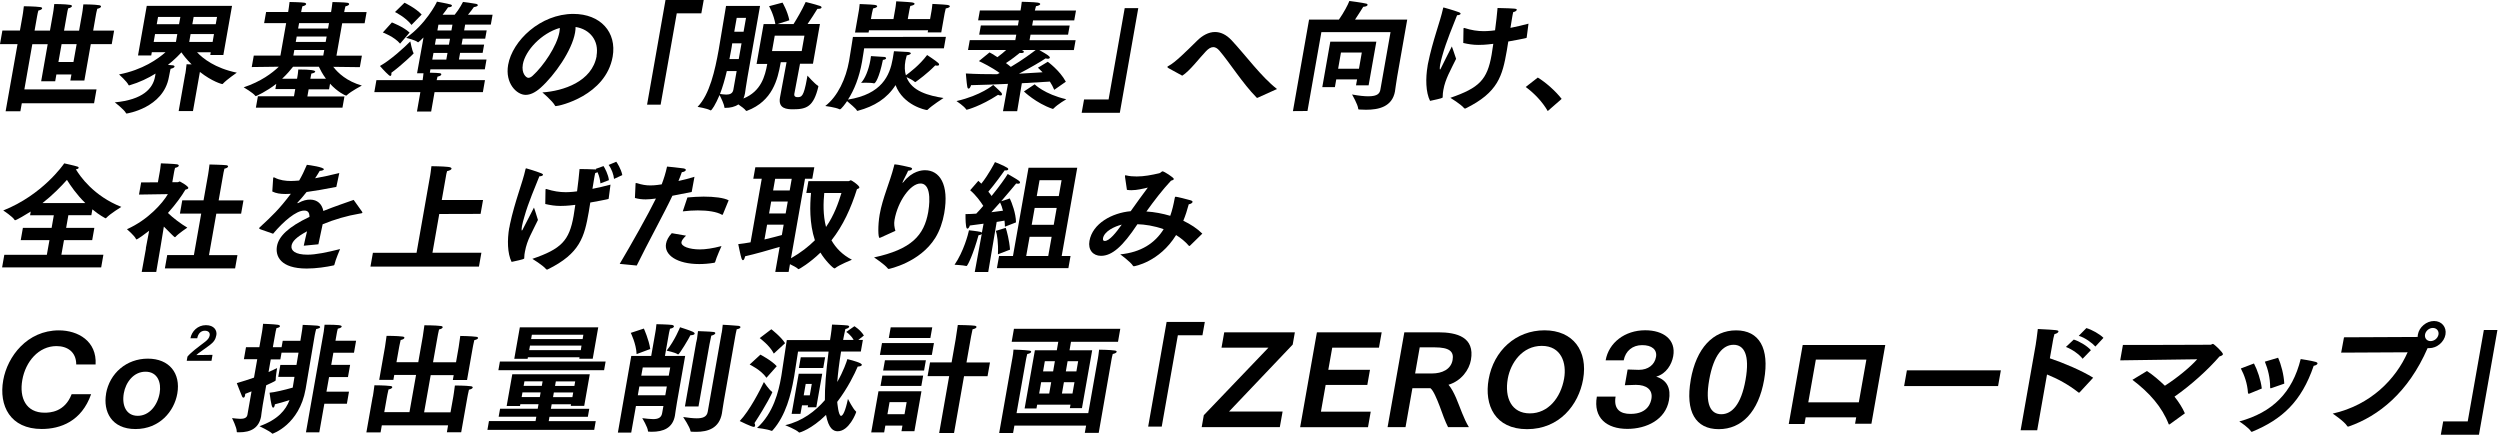
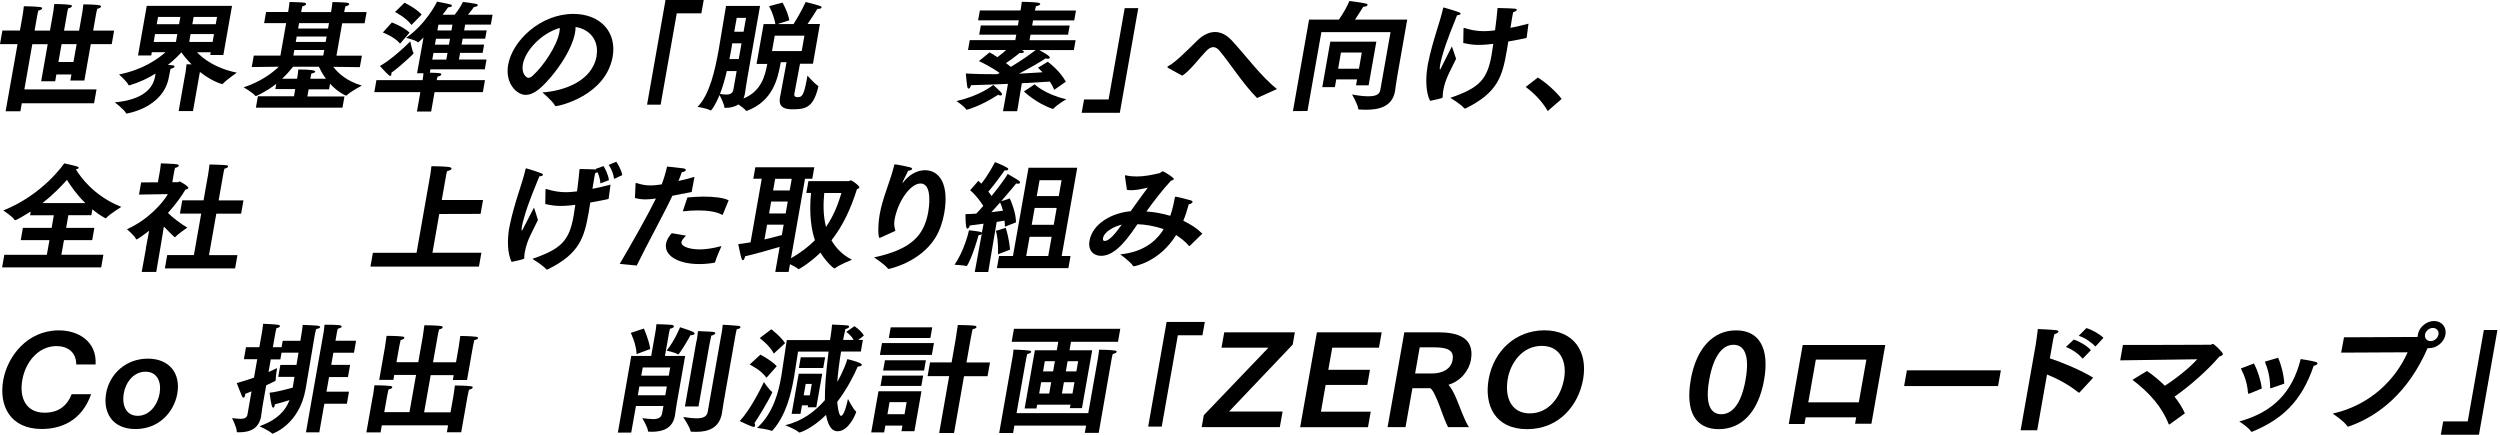
<svg xmlns="http://www.w3.org/2000/svg" width="575" height="100" viewBox="0 0 575 100" fill="none">
  <g clip-path="url(#clip0_52_35779)">
    <path d="M4.035 10.145H0L0.548 7.024H4.583L5.171 3.707C5.171 3.707 5.406 2.362 5.484 1.435C5.484 1.435 8.07 1.461 9.297 1.631C9.598 1.683 9.715 1.801 9.689 1.931C9.65 2.127 9.376 2.31 8.827 2.427C8.71 2.806 8.632 3.224 8.579 3.498C8.553 3.668 8.527 3.772 8.527 3.772L7.952 7.037H11.491L12.183 3.12C12.183 3.12 12.405 1.879 12.484 0.926C12.484 0.926 14.939 0.926 16.153 1.122C16.453 1.174 16.571 1.291 16.545 1.422C16.506 1.618 16.231 1.801 15.683 1.918C15.565 2.297 15.487 2.715 15.448 2.963C15.409 3.159 15.396 3.263 15.396 3.263L14.73 7.05H18.19L18.895 3.067C18.895 3.067 19.091 1.97 19.169 1.004C19.169 1.004 21.729 1.004 22.839 1.2C23.139 1.252 23.257 1.396 23.231 1.526C23.191 1.722 22.917 1.905 22.369 2.023C22.212 2.597 22.095 3.224 22.095 3.224L21.429 7.037H26.247L25.699 10.158H20.88L19.404 18.528H16.179L16.427 17.131H12.967L12.693 18.698H9.467L10.969 10.171H7.43L5.602 20.565H22.199L21.637 23.752H5.014L4.688 25.593H1.293L4.035 10.145ZM16.897 14.258L17.629 10.145H14.168L13.437 14.258H16.897Z" fill="black" />
    <path d="M42.634 16.948C42.634 16.948 42.817 15.773 42.908 14.781C42.908 14.781 43.404 14.807 44.07 14.807C42.882 13.632 42.098 12.587 41.72 12.038C41.236 12.587 40.179 13.684 38.625 14.924C39.121 14.977 39.526 15.003 39.774 15.029C40.022 15.055 40.166 15.198 40.14 15.329C40.114 15.499 39.826 15.708 39.239 15.825C39.239 15.825 39.082 16.4 38.847 17.719C37.58 24.875 29.119 26.115 29.119 26.115C29.066 26.115 29.014 26.089 28.975 26.011C28.557 25.188 26.402 23.543 26.402 23.543C32.866 22.942 35.178 20.357 35.661 17.614L35.778 16.922C34.094 17.967 32.083 18.946 29.811 19.612C29.758 19.612 29.719 19.638 29.693 19.638C29.641 19.638 29.589 19.612 29.549 19.534C29.21 18.763 27.382 17.118 27.382 17.118C32.801 16.073 36.34 13.553 38.063 12.012H34.916L34.786 12.757H31.743L33.754 1.344H53.368L51.37 12.652H48.366L48.471 12.025H45.324C46.643 13.423 49.411 15.669 54.465 16.713C54.465 16.713 52.179 18.28 51.291 19.233C51.226 19.312 51.161 19.338 51.108 19.338C51.03 19.338 48.836 18.79 45.977 16.544L44.383 25.541H41.093L42.608 16.948H42.634ZM40.466 9.649L40.779 7.834H35.661L35.347 9.649H40.479H40.466ZM41.184 5.562L41.485 3.89H36.353L36.052 5.562H41.171H41.184ZM48.902 9.649L49.215 7.834H43.835L43.522 9.649H48.902ZM49.62 5.562L49.92 3.89H44.54L44.24 5.562H49.62Z" fill="black" />
    <path d="M59.285 22.134H67.617L67.904 20.488H63.333L63.542 19.287C61.244 21.076 58.92 22.108 58.841 22.108C58.789 22.108 58.763 22.081 58.711 22.029C58.162 21.311 56.047 20.084 56.047 20.084C60.017 18.765 62.589 16.819 64.13 15.343L57.901 15.422L58.371 12.784H64.496L65.814 5.328H60.748L61.205 2.755H66.272L66.337 2.377C66.337 2.377 66.533 1.136 66.598 0.457C66.598 0.457 69.458 0.509 70.019 0.627C70.293 0.679 70.437 0.823 70.411 0.953C70.372 1.149 70.097 1.332 69.549 1.449C69.418 1.893 69.314 2.494 69.314 2.494L69.262 2.768H76.144L76.209 2.39C76.209 2.39 76.405 1.149 76.47 0.47C76.47 0.47 79.356 0.522 79.917 0.64C80.192 0.692 80.335 0.836 80.309 0.966C80.27 1.162 79.996 1.345 79.447 1.463C79.317 1.907 79.212 2.507 79.212 2.507L79.16 2.781H84.318L83.861 5.354H78.703L77.384 12.81H83.234L82.764 15.448L76.653 15.37C77.763 16.819 79.774 18.686 83.221 19.679C83.221 19.679 80.766 20.971 79.826 21.846C79.722 21.951 79.669 21.99 79.604 21.99C79.408 21.99 77.541 21.063 75.909 19.248L75.686 20.541H70.986L70.698 22.186H79.225L78.768 24.758H58.854L59.311 22.186L59.285 22.134ZM68.322 18.099L68.426 17.498C68.426 17.498 68.57 16.701 68.609 15.983C71.612 15.983 72.552 16.205 72.5 16.48C72.474 16.649 72.161 16.832 71.612 16.924C71.534 17.224 71.416 17.916 71.416 17.916L71.377 18.112H74.968C74.185 17.041 73.636 15.996 73.336 15.343H67.407C66.872 16.035 66.023 17.041 64.887 18.112H68.309L68.322 18.099ZM74.355 12.771L74.576 11.504H67.695L67.473 12.771H74.355ZM74.903 9.65L75.125 8.409H68.243L68.021 9.65H74.903ZM75.451 6.555L75.673 5.315H68.792L68.57 6.555H75.451Z" fill="black" />
    <path d="M86.616 18.438H97.206C97.246 18.02 97.376 17.341 97.402 16.845H95.927L97.18 9.911L97.402 8.618C97.023 9.036 96.227 9.741 96.175 9.741C96.149 9.741 96.123 9.715 96.07 9.689C95.561 9.219 93.406 8.697 93.406 8.697C97.846 5.654 100.419 0.692 100.497 0.379C100.497 0.379 103.083 0.849 103.644 1.032C103.853 1.084 103.97 1.227 103.944 1.358C103.918 1.489 103.67 1.658 103.056 1.684C102.834 2.011 102.39 2.651 101.803 3.382H104.584C105.681 2.063 106.491 0.444 106.491 0.444C106.491 0.444 108.893 0.744 109.507 0.888C109.742 0.94 109.925 1.084 109.899 1.214C109.873 1.384 109.612 1.541 108.985 1.632C108.711 2.076 108.11 2.807 107.64 3.382H113.294L112.889 5.654H106.987L106.752 6.999H111.936L111.596 8.893H106.412L106.164 10.264H111.348L111.009 12.157H105.825L105.551 13.698H111.897L111.505 15.944H98.995L98.865 16.715C101.267 16.793 101.555 16.793 101.489 17.159C101.463 17.328 101.176 17.511 100.628 17.629C100.562 17.851 100.497 18.177 100.432 18.425H111.544L111.061 21.194H99.948L99.165 25.659H95.9L96.684 21.194H86.094L86.577 18.425L86.616 18.438ZM95.078 12.131C95.117 12.209 95.143 12.236 95.143 12.275C95.13 12.353 92.479 14.912 90.011 16.741C90.037 16.91 90.037 17.041 90.011 17.185C89.985 17.354 89.907 17.459 89.763 17.459C89.685 17.459 89.554 17.407 89.437 17.289C88.588 16.571 87.386 15.174 87.386 15.174C89.828 13.829 93.119 10.812 94.373 9.519C94.373 9.519 94.764 11.583 95.078 12.131ZM90.129 5.158C90.129 5.158 92.766 6.15 94.203 7.495L92.022 10.042C90.716 8.449 88.052 7.469 88.052 7.469L90.129 5.171V5.158ZM93.041 0.627C93.041 0.627 95.587 1.828 96.984 3.343L94.647 5.733C93.341 3.983 90.847 2.768 90.847 2.768L93.041 0.627ZM102.652 13.711L102.926 12.17H99.7L99.426 13.711H102.652ZM103.252 10.277L103.5 8.906H100.275L100.027 10.277H103.252ZM103.827 7.012L104.062 5.667H100.837L100.601 7.012H103.827Z" fill="black" />
    <path d="M137.203 12.836C137.817 9.35 135.688 6.725 132.385 6.203C132.385 6.62 132.345 7.025 132.267 7.495C131.536 11.661 127.553 17.315 124.354 20.175C123.1 21.298 121.951 21.82 120.893 21.82C118.856 21.82 116.127 19.183 116.871 14.912C117.851 9.35 124.315 3.199 131.862 3.199C138.104 3.199 141.904 7.391 140.912 13.045C139.305 21.99 128.663 24.406 127.827 24.406C127.749 24.406 127.697 24.38 127.658 24.301C127.096 23.231 124.746 21.259 124.746 21.259C129.538 20.932 136.185 18.791 137.229 12.862L137.203 12.836ZM120.253 14.808C119.888 16.871 121.011 17.903 121.52 17.903C121.82 17.903 122.186 17.733 122.526 17.407C124.981 15.187 128.101 10.577 128.663 7.391C128.715 7.064 128.754 6.738 128.754 6.425C124.537 7.626 120.815 11.609 120.253 14.795V14.808Z" fill="black" />
    <path d="M153.081 0H161.856L161.308 3.069H155.654L151.945 24.079H148.824L153.068 0H153.081Z" fill="black" />
    <path d="M175.658 5.537H178.335C177.956 3.291 176.886 1.423 176.886 1.423L179.98 0.601C179.98 0.601 181.143 2.572 181.547 4.662L178.805 5.537H182.514C183.167 4.492 184.394 2.468 185.308 0.457C185.308 0.457 187.293 0.927 188.573 1.358C188.86 1.436 188.978 1.606 188.951 1.737C188.925 1.907 188.677 2.037 188.142 2.037H187.998C187.332 3.134 186.457 4.479 185.739 5.524H188.586L186.98 14.664H184.002C183.519 17.237 182.697 21.572 182.697 21.572C182.566 22.317 183.206 22.343 183.363 22.343C184.342 22.343 184.838 22.343 185.595 18.086C185.635 17.864 185.674 17.642 185.713 17.394C185.713 17.394 187.411 19.313 188.142 19.731C188.22 19.783 188.233 19.809 188.22 19.927C187.123 24.536 185.517 25.137 182.422 25.137C181.025 25.137 178.936 25.033 179.393 22.447C179.393 22.421 179.393 22.395 179.406 22.369C179.406 22.369 180.372 17.237 180.908 14.299H179.576L179.523 14.573C178.87 18.255 177.682 23.244 171.858 25.464C171.793 25.49 171.741 25.516 171.675 25.516C171.649 25.516 171.597 25.49 171.571 25.464C171.284 25.046 170.487 24.471 169.821 24.014C168.998 24.589 167.928 24.811 166.818 24.811C166.7 24.811 166.622 24.811 166.609 24.706C166.57 23.988 165.812 22.46 165.499 21.86C164.585 24.027 163.71 25.398 163.449 25.398C163.449 25.398 163.423 25.372 163.396 25.372C162.613 24.928 160.445 24.576 160.445 24.576C163.227 21.729 164.454 16.179 165.303 11.439C165.512 10.264 165.682 9.102 165.864 8.096C166.256 5.876 166.974 1.489 166.987 1.371H174.809L171.924 17.746C171.571 19.718 171.414 21.115 171.349 21.455C171.271 21.925 171.14 22.303 170.996 22.656C175.044 21.011 175.958 17.55 176.468 14.704H174.013L175.632 5.537H175.658ZM169.429 16.349H167.17C166.739 18.19 166.217 19.992 165.603 21.611C166.06 21.664 166.557 21.755 167.027 21.755C167.836 21.755 168.515 21.533 168.672 20.632L169.429 16.349ZM169.913 13.581L170.552 9.963H168.411C168.346 10.512 168.241 11.113 168.124 11.713C168.006 12.314 167.902 12.954 167.771 13.581H169.913ZM171.022 7.3L171.584 4.113H169.442L168.881 7.3H171.022ZM184.394 11.739L185.021 8.201H178.191L177.565 11.739H184.394Z" fill="black" />
-     <path d="M217.561 8.449L217.091 11.113H198.757C198.718 11.309 198.535 12.68 198.261 14.234C197.621 17.851 196.446 20.737 195.036 22.905C202.805 21.664 204.647 17.394 205.326 13.529C205.443 12.837 205.574 12.132 205.613 11.779C206.41 11.831 208.264 11.923 208.708 11.949C209.256 11.975 209.504 12.145 209.491 12.275C209.452 12.471 209.126 12.628 208.551 12.745C208.42 13.32 208.342 13.646 208.251 13.947C208.016 15.265 208.068 16.389 208.355 17.316C209.191 16.715 211.502 14.978 213.239 12.654C213.239 12.654 215.263 13.973 215.811 14.495C215.929 14.6 216.02 14.769 215.994 14.874C215.968 15.017 215.838 15.096 215.563 15.096C215.459 15.096 215.289 15.096 215.106 15.043C213.2 16.989 211.228 18.386 210.653 18.804C210.588 18.83 210.549 18.883 210.497 18.883C210.471 18.883 210.418 18.857 210.392 18.83C209.987 18.452 209.06 17.982 208.499 17.733C209.7 21.024 213.644 22.017 217.013 22.539C217.013 22.539 214.244 24.328 213.396 25.203C213.33 25.281 213.265 25.307 213.187 25.307C212.913 25.307 207.741 24.263 205.979 19.575C203.981 22.696 201.056 24.459 197.399 25.451C197.334 25.477 197.282 25.503 197.217 25.503C197.151 25.503 197.112 25.477 197.073 25.399C196.877 24.955 195.454 23.806 194.827 23.257C194.513 23.753 193.469 25.151 193.182 25.151C193.155 25.151 193.129 25.151 193.077 25.125C192.176 24.68 189.812 24.38 189.812 24.38C192.711 22.16 194.579 18.021 195.284 14.038C195.676 11.792 196.094 8.958 196.172 8.501L217.574 8.475L217.561 8.449ZM197.491 2.717C197.491 2.717 197.7 1.567 197.726 0.928C197.882 0.954 200.272 1.006 201.147 1.123C201.578 1.176 201.787 1.319 201.748 1.476C201.722 1.646 201.408 1.829 200.808 1.946C200.729 2.246 200.625 2.664 200.559 3.017L200.311 4.388H205.495L205.9 2.09C205.9 2.09 206.109 0.941 206.135 0.301C206.292 0.327 208.812 0.431 209.713 0.549C210.144 0.601 210.379 0.745 210.353 0.901C210.327 1.071 210.014 1.254 209.374 1.372C209.295 1.672 209.191 2.064 209.139 2.416L208.786 4.388H213.918L214.218 2.69C214.218 2.69 214.427 1.541 214.453 0.901C214.61 0.928 216.974 1.006 217.835 1.123C218.266 1.176 218.501 1.319 218.462 1.476C218.423 1.672 218.123 1.829 217.522 1.946C217.444 2.246 217.339 2.664 217.274 3.017L216.49 7.457H213.37L213.461 6.96H199.867L199.776 7.483H196.655L197.491 2.704V2.717ZM201.082 19.17H201.003C200.664 19.066 199.828 19.026 199.136 19.026C198.522 19.026 198.039 19.052 198.039 19.052C198.927 18.151 199.776 16.14 200.181 13.868C200.233 13.542 200.285 13.242 200.324 12.902C200.324 12.902 202.805 13.046 203.432 13.098C203.654 13.124 203.824 13.268 203.798 13.424C203.772 13.555 203.576 13.725 203.067 13.777C202.218 17.969 201.317 19.157 201.082 19.157V19.17Z" fill="black" />
    <path d="M222.343 25.243C222.343 25.243 222.29 25.243 222.238 25.191C221.807 24.447 219.992 23.245 219.992 23.245C225.646 21.952 228.441 19.537 228.441 19.537C228.441 19.537 229.76 20.712 230.282 21.286C230.4 21.43 230.478 21.587 230.452 21.73C230.426 21.874 230.334 21.952 230.112 21.952C229.969 21.952 229.786 21.926 229.551 21.809C225.555 24.42 222.434 25.243 222.343 25.243ZM231.836 19.288C228.976 19.419 225.947 19.537 223.348 19.589C223.165 20.163 222.956 20.385 222.787 20.385C222.617 20.385 222.512 20.189 222.473 19.941C222.317 19.067 222.147 16.899 222.147 16.899C224.484 17.042 226.965 17.069 229.355 17.069C229.538 16.964 229.721 16.873 229.93 16.794C228.075 15.449 225.868 14.379 225.15 14.052L227.592 12.054C227.853 12.159 228.532 12.576 229.407 13.151C230.204 12.576 230.896 11.976 231.418 11.506H222.643L223.048 9.234H233.521L233.743 7.967H225.215L225.594 5.852H234.121L234.33 4.676H224.967L225.372 2.404H234.735V2.3C234.735 2.3 234.931 1.281 235.009 0.406C235.257 0.432 237.817 0.458 238.679 0.602C239.109 0.68 239.279 0.824 239.253 0.955C239.214 1.151 238.848 1.333 238.274 1.425C238.195 1.725 238.091 2.143 238.013 2.417H247.48L247.075 4.689H237.608L237.399 5.865H246.03L245.652 7.98H237.02L236.798 9.247H247.388L246.984 11.519H239.044C241.042 12.642 241.512 12.994 241.46 13.269C241.434 13.399 241.277 13.517 240.977 13.517C240.833 13.517 240.676 13.491 240.467 13.438C239.54 14.091 236.903 15.632 234.356 16.951C236.459 16.847 238.352 16.729 239.788 16.625C239.175 15.972 238.718 15.58 238.718 15.58L240.99 14.209C240.99 14.209 243.732 16.181 245.142 18.792L242.478 20.66C242.204 20.007 241.852 19.341 241.473 18.766C240.259 18.845 237.869 18.988 235.022 19.145L233.951 25.57H230.687L231.823 19.315L231.836 19.288ZM234.996 11.493C235.101 11.545 235.179 11.571 235.244 11.623C235.453 11.728 235.505 11.871 235.492 11.95C235.466 12.093 235.257 12.198 234.892 12.198C234.774 12.198 234.67 12.198 234.539 12.172C233.886 12.72 232.633 13.687 231.366 14.509C231.758 14.783 232.123 15.084 232.489 15.384C235.192 13.791 237.412 12.12 238.221 11.493H234.996ZM237.973 19.393C237.973 19.393 240.219 21.665 245.247 22.827C245.247 22.827 243.262 23.976 242.335 24.943C242.27 25.021 242.204 25.047 242.152 25.047C242.126 25.047 242.074 25.021 242.048 25.021C238.287 23.728 235.505 21.038 235.505 21.038L237.973 19.393Z" fill="black" />
    <path d="M249.321 22.878H254.975L258.683 1.867H261.804L257.56 25.947H248.785L249.334 22.878H249.321Z" fill="black" />
    <path d="M268.754 15.668C268.545 15.564 268.479 15.446 268.505 15.368C268.519 15.29 268.636 15.224 268.793 15.146C270.268 14.376 272.697 11.96 275.335 9.361C276.549 8.16 277.973 7.363 279.448 7.363C280.702 7.363 281.995 7.912 283.261 9.257C286.5 12.717 290.078 17.653 293.708 20.474L289.346 22.445C289.255 22.498 289.19 22.524 289.137 22.524C289.111 22.524 289.059 22.498 288.994 22.419C285.782 19.155 282.83 14.415 280.454 11.633C279.971 11.085 279.514 10.837 279.057 10.837C278.495 10.837 277.933 11.189 277.359 11.803C275.896 13.318 273.598 16.387 271.914 17.405L268.767 15.681L268.754 15.668Z" fill="black" />
    <path d="M301.07 4.506H307.952C309.023 2.991 310.028 1.111 310.355 0.223C310.355 0.223 313.319 0.601 314.312 0.849C314.468 0.902 314.56 1.019 314.534 1.15C314.507 1.32 314.246 1.528 313.541 1.568C313.541 1.568 312.523 3.239 311.661 4.506H323.661L321.35 17.642C321.115 18.987 320.958 20.306 320.854 20.933C320.854 20.933 320.854 20.95 320.854 20.985C320.214 24.576 317.093 25.242 314.194 25.242C313.659 25.242 313.136 25.216 312.64 25.19C312.496 25.19 312.392 25.164 312.392 25.02C312.314 24.028 310.969 21.73 310.969 21.73C312.588 22.03 313.789 22.147 314.716 22.147C316.923 22.147 317.354 21.429 317.498 20.554L319.822 7.392H303.917L300.718 25.529L297.375 25.556L301.084 4.519L301.07 4.506ZM305.967 9.585H316.558L314.782 19.627H311.883L312.131 18.256H307.338L307.025 20.045H304.126L305.967 9.598V9.585ZM312.562 15.814L313.215 12.079H308.422L307.769 15.814H312.562Z" fill="black" />
    <path d="M328.336 15.199C328.363 15.029 328.402 14.846 328.428 14.676C329.525 9.27 331.248 4.987 331.888 1.997C331.928 1.801 331.941 1.723 332.045 1.723C332.071 1.723 334.304 2.349 335.505 2.793C335.845 2.924 335.963 3.068 335.936 3.172C335.897 3.368 335.519 3.499 335.179 3.499H335.127C334.252 5.745 332.633 9.558 331.732 12.822C331.562 13.475 331.353 14.167 331.248 14.794C331.092 15.695 331.144 15.995 331.209 15.995C331.275 15.995 331.418 15.721 331.562 15.395C331.928 14.598 333.442 11.66 333.925 10.681C333.925 10.681 334.578 12.496 334.905 13.527C334.422 14.52 333.664 15.969 333.116 17.171C332.659 18.189 332.189 19.39 331.967 20.709C331.888 21.179 331.823 21.676 331.823 22.159C331.81 22.237 331.823 22.302 331.823 22.355C331.784 22.55 331.666 22.603 328.911 23.203C327.919 21.232 327.853 18.019 328.35 15.16L328.336 15.199ZM351.136 8.617C351.136 8.617 351.136 8.67 351.123 8.696C351.11 8.8 347.193 9.492 346.905 9.545C346.775 10.289 346.67 10.994 346.553 11.712C345.547 17.419 344.594 21.258 337.086 24.94C337.059 24.966 336.994 24.966 336.968 24.966C336.89 24.966 336.837 24.94 336.759 24.888C336.002 23.961 333.586 22.498 333.586 22.498C340.259 20.2 342.061 18.333 343.066 12.626C343.197 11.882 343.327 11.007 343.458 10.08C341.486 10.328 340.572 10.328 340.011 10.328C338.809 10.328 337.725 10.158 336.55 9.884C336.55 9.884 336.589 7.142 336.602 6.763C336.615 6.685 336.602 6.62 336.602 6.593C336.615 6.489 336.655 6.424 336.746 6.424C336.772 6.424 336.798 6.45 336.85 6.45C338.43 6.946 339.815 7.168 341.29 7.168C341.538 7.168 341.826 7.142 342.074 7.142C342.661 7.116 343.262 7.063 343.863 6.972C344.111 5.105 344.32 3.237 344.437 1.84C348.707 1.945 348.903 1.971 348.851 2.284C348.812 2.48 348.498 2.702 348.041 2.78C347.95 3.107 347.885 3.525 347.793 4.021C347.676 4.713 347.532 5.536 347.402 6.411C348.786 6.136 350.183 5.81 351.554 5.444L351.136 8.63V8.617Z" fill="black" />
    <path d="M353.695 17.836C355.511 18.933 357.796 20.957 359.18 22.746L355.981 25.54C354.74 23.399 352.912 21.479 350.914 20.004L353.695 17.836Z" fill="black" />
    <path d="M0.994 58.607H10.774L11.375 55.238H4.767L5.264 52.417H11.871L12.38 49.505H6.922L7.066 48.657C6.086 49.284 3.762 50.655 3.475 50.655C3.422 50.655 3.396 50.629 3.344 50.576C2.939 49.832 0.746 48.409 0.746 48.409C9.73 44.844 14.574 37.897 14.77 37.57C14.77 37.57 17.16 38.093 17.813 38.315C18.022 38.367 18.113 38.511 18.087 38.615C18.061 38.759 17.865 38.889 17.447 38.941C18.439 40.587 21.573 45.092 27.907 47.586C27.907 47.586 25.308 49.179 24.459 50.106C24.394 50.158 24.329 50.211 24.276 50.211C24.276 50.211 22.788 49.466 21.247 48.148L21.012 49.492H15.723L15.214 52.404H21.704L21.208 55.225H14.718L14.117 58.594H23.78L23.271 61.506H0.484L0.994 58.594V58.607ZM19.615 46.698C17.578 44.7 16.18 42.637 15.397 41.37C14.104 42.82 12.198 44.805 9.782 46.698H19.615Z" fill="black" />
    <path d="M33.535 57.132L34.305 53.07C33.495 53.723 31.615 55.068 31.393 55.068C31.341 55.068 31.315 55.042 31.276 54.964C30.962 54.22 29.199 52.718 29.199 52.718C34.096 50.55 37.465 46.633 38.614 44.648L31.968 44.752L32.464 41.958L36.316 41.932L36.747 39.516C36.747 39.516 36.956 38.315 37.008 37.57C37.008 37.57 40.168 37.675 40.73 37.792C41.004 37.844 41.148 37.988 41.121 38.119C41.082 38.315 40.808 38.497 40.26 38.615C40.142 38.968 40.011 39.738 40.011 39.738L39.633 41.906H40.886C41.03 41.906 41.2 41.736 41.356 41.736C41.356 41.736 43.394 42.807 43.315 43.251C43.276 43.447 42.95 43.551 42.636 43.629C41.8 45.079 40.403 46.998 38.627 48.983C39.737 50.08 41.657 51.53 43.08 52.352C43.08 52.352 41.017 53.749 40.429 54.415C40.364 54.494 40.299 54.559 40.233 54.559C40.09 54.559 39.437 53.867 37.687 52.117L36.917 56.805L35.937 62.538H32.594L33.574 57.132H33.535ZM38.444 58.672H44.595L46.279 49.127H41.383L41.918 46.084H46.815L47.873 40.104C47.873 40.104 48.121 38.537 48.186 37.831C48.186 37.831 51.516 37.91 52.09 38.001C52.364 38.053 52.482 38.171 52.456 38.302C52.417 38.497 52.169 38.68 51.62 38.798C51.477 39.268 51.333 40.143 51.333 40.143L50.288 46.097H55.995L55.459 49.14H49.753L48.068 58.685H54.611L54.075 61.728H37.922L38.458 58.685L38.444 58.672Z" fill="black" />
-     <path d="M59.847 52.688C59.69 52.636 59.586 52.584 59.599 52.492C59.599 52.44 59.677 52.349 59.782 52.244C62.615 49.633 64.182 48.157 66.898 44.566C66.755 44.566 66.624 44.566 66.48 44.592C66.18 44.592 65.893 44.618 65.645 44.618C64.469 44.618 63.49 44.474 62.628 44.044L62.824 41.053C62.824 41.053 62.837 40.975 62.837 40.949C62.85 40.844 62.889 40.779 62.981 40.779C63.007 40.779 63.085 40.805 63.19 40.857C64.313 41.458 65.723 41.628 66.924 41.628C67.46 41.628 68.074 41.576 68.805 41.523C69.406 40.505 70.019 39.251 70.581 37.906C71.129 37.959 74.577 38.455 74.485 38.951C74.459 39.121 74.093 39.277 73.532 39.303C73.323 39.682 72.905 40.348 72.474 41.001C74.12 40.701 75.961 40.309 78.037 39.8L77.358 42.986C74.681 43.508 72.409 43.913 70.515 44.161C69.941 44.906 69.105 45.859 68.452 46.577C68.413 46.603 68.387 46.629 68.387 46.655C68.387 46.708 68.426 46.734 68.478 46.734C68.531 46.734 68.596 46.708 68.622 46.681C69.667 46.107 70.568 45.885 71.377 45.911C72.957 45.937 74.054 46.877 74.368 48.523C77.097 47.426 79.695 46.577 81.341 45.976L83.26 48.666C83.326 48.771 83.365 48.836 83.365 48.888C83.339 49.058 83.025 49.084 82.686 49.136C79.852 49.606 76.875 50.481 74.211 51.578C73.976 52.78 73.493 54.843 73.232 56.188L69.862 56.514C70.072 55.47 70.372 54.242 70.62 53.197C68.034 54.595 67.225 55.561 67.055 56.488C66.846 57.637 67.891 58.577 70.751 58.577C72.592 58.577 75.19 58.055 78.22 57.285C78.22 57.285 77.149 59.753 76.927 60.824C76.901 60.993 76.836 61.019 76.718 61.045C75.125 61.398 72.722 61.764 70.542 61.764C64.469 61.764 63.307 58.878 63.699 56.632C64.091 54.386 66.298 52.192 71.181 49.881C71.181 48.784 70.737 48.431 69.993 48.431H69.967C68.1 48.431 65.188 50.925 62.811 53.759L59.821 52.714L59.847 52.688Z" fill="black" />
    <path d="M85.778 58.15H95.806L98.953 40.286C98.953 40.286 99.136 39.111 99.228 38.223C99.228 38.223 101.892 38.249 103.093 38.392C103.641 38.445 103.889 38.614 103.85 38.81C103.811 39.006 103.472 39.228 102.832 39.359C102.701 39.777 102.636 40.129 102.597 40.351C102.571 40.521 102.558 40.599 102.558 40.599L101.604 46.005H111.098L110.536 49.192L101.03 49.218L99.463 58.136H110.719L110.157 61.323H85.203L85.765 58.163L85.778 58.15Z" fill="black" />
    <path d="M117.159 52.352C117.198 52.13 117.237 51.882 117.276 51.66C118.425 46.254 120.201 42.01 120.841 39.02C120.906 38.824 120.893 38.719 121.037 38.719C121.089 38.719 123.283 39.372 124.458 39.842C124.798 39.973 124.915 40.117 124.889 40.221C124.85 40.417 124.471 40.547 124.105 40.547H124.053C123.178 42.793 121.507 46.58 120.606 49.845C120.397 50.563 120.175 51.32 120.057 51.986C120.044 52.065 119.875 53.031 120.044 53.031C120.097 53.031 120.266 52.757 120.397 52.43C120.789 51.634 122.303 48.696 122.813 47.742C122.813 47.742 123.44 49.558 123.727 50.589C123.27 51.582 122.499 53.005 121.938 54.232C121.442 55.277 120.985 56.478 120.736 57.876C120.658 58.294 120.58 58.751 120.58 59.221C120.567 59.299 120.58 59.351 120.58 59.39C120.554 59.56 120.449 59.639 117.668 60.239C116.701 58.294 116.636 55.16 117.132 52.339L117.159 52.352ZM137.059 38.824L138.809 38.197C139.096 38.615 139.932 40.195 140.05 41.435L138.104 42.18C138.013 41.409 137.882 40.613 137.438 39.607C137.281 39.685 137.111 39.751 136.903 39.803C136.811 40.13 136.746 40.547 136.654 41.044C136.537 41.736 136.393 42.558 136.263 43.433C137.647 43.159 139.044 42.833 140.415 42.467L139.997 45.653C139.997 45.653 139.997 45.705 139.984 45.731C139.971 45.836 136.054 46.528 135.766 46.58C135.636 47.325 135.545 48.03 135.414 48.748C134.408 54.454 133.455 58.294 125.947 61.976C125.921 62.002 125.855 62.002 125.829 62.002C125.751 62.002 125.699 61.976 125.62 61.924C124.863 60.997 122.447 59.534 122.447 59.534C129.12 57.236 130.922 55.368 131.927 49.662C132.058 48.918 132.189 48.043 132.319 47.116C130.347 47.364 129.433 47.364 128.872 47.364C127.67 47.364 126.587 47.194 125.411 46.92C125.411 46.92 125.45 44.178 125.464 43.799C125.477 43.721 125.464 43.655 125.464 43.629C125.477 43.525 125.516 43.459 125.607 43.459C125.633 43.459 125.659 43.486 125.712 43.486C127.292 43.982 128.676 44.204 130.151 44.204C130.4 44.204 130.687 44.178 130.935 44.178C131.523 44.151 132.123 44.099 132.724 44.008C132.972 42.141 133.181 40.273 133.298 38.876C134.239 38.902 136.054 38.902 137.125 38.98L137.033 38.85L137.059 38.824ZM141.747 37.205C141.865 37.348 142.857 38.824 143.131 40.273L141.225 41.148C141.16 40.247 140.663 38.811 139.984 37.936L141.76 37.191L141.747 37.205Z" fill="black" />
    <path d="M142.531 60.694C145.182 56.228 149.113 49.255 150.862 45.664C150.04 45.769 149.243 45.86 148.512 45.86C147.624 45.86 146.801 45.756 146.031 45.534L146.174 42.374C146.174 42.374 146.174 42.269 146.174 42.204C146.188 42.126 146.227 42.099 146.305 42.099C146.357 42.099 146.423 42.099 146.501 42.126C147.663 42.504 148.603 42.648 149.583 42.648C149.883 42.648 150.667 42.648 152.194 42.4C152.664 41.159 153.082 39.88 153.422 38.312C153.422 38.312 156.36 38.587 157.196 38.73C157.627 38.809 157.77 38.978 157.744 39.109C157.705 39.331 157.326 39.553 156.817 39.605C156.647 40.128 156.334 40.898 156.047 41.629C157.209 41.381 158.462 41.055 159.729 40.663L159.089 44.15C157.587 44.45 156.06 44.75 154.649 45.024C153.069 48.459 148.851 56.137 146.449 61.073L142.557 60.694H142.531ZM157.77 54.217C157.156 54.818 156.804 55.288 156.739 55.667C156.556 56.685 158.606 57.364 160.956 57.364C162.236 57.364 163.868 57.142 165.945 56.594C165.945 56.594 164.704 59.362 164.495 60.237C164.456 60.316 164.417 60.407 164.299 60.433C163.007 60.655 161.844 60.733 160.826 60.733C155.759 60.733 152.717 58.67 153.187 56.046C153.317 55.275 153.748 54.453 154.506 53.63L157.796 54.204L157.77 54.217ZM158.097 45.416C159.311 45.312 160.604 45.22 161.831 45.22C164.286 45.22 166.519 45.495 167.59 46.069L166.271 49.281C166.232 49.36 166.193 49.412 166.141 49.412C166.114 49.412 166.088 49.412 166.036 49.386C164.848 48.694 162.785 48.394 160.499 48.394C159.389 48.394 158.201 48.472 157.039 48.615L158.11 45.403L158.097 45.416Z" fill="black" />
    <path d="M179.342 56.776C177.07 57.468 173.492 58.474 171.377 58.944C171.233 59.597 171.05 59.845 170.881 59.845C170.737 59.845 170.633 59.675 170.554 59.466C170.345 58.892 169.797 56.15 169.797 56.15C170.646 56.071 171.625 55.901 172.631 55.732L175.203 41.106H173.257L173.727 38.469H187.295L186.825 41.106H185.153L181.928 59.401C184.187 58.108 185.963 56.711 187.425 55.262C186.133 51.37 186.276 47.113 186.538 44.371H185.454L185.937 41.655H195.208C195.352 41.655 195.522 41.459 195.717 41.459C195.861 41.459 197.728 42.7 197.65 43.13C197.611 43.326 197.376 43.405 197.102 43.509C195.717 47.897 193.928 51.853 191.239 55.275C192.244 57.025 193.72 58.592 195.939 59.741C195.939 59.741 193.001 60.916 192.113 61.66C192.048 61.712 191.983 61.739 191.957 61.739C191.591 61.739 189.658 59.741 188.705 58.095C186.224 60.511 183.795 61.908 183.691 61.908C183.665 61.908 183.613 61.908 183.56 61.856C183.273 61.556 182.437 61.112 181.693 60.759L181.38 62.548H178.311L179.329 56.763L179.342 56.776ZM175.83 55.079C177.371 54.726 178.807 54.334 179.826 54.06L180.243 51.671H176.43L175.83 55.066V55.079ZM180.701 49.098L181.184 46.356H177.371L176.888 49.098H180.701ZM181.628 43.81L182.098 41.12H178.285L177.815 43.81H181.628ZM189.58 44.384C189.371 46.526 189.254 49.398 189.985 52.206C191.904 49.412 192.832 46.643 193.537 44.384H189.58Z" fill="black" />
    <path d="M202.559 54.637C202.442 54.689 202.376 54.715 202.298 54.715C201.958 54.715 201.88 51.895 202.324 49.335C202.99 45.522 204.635 42.062 205.615 38.223C205.706 37.896 205.654 37.805 205.824 37.805C206.411 37.805 209.14 38.431 209.375 38.497C209.663 38.575 209.806 38.719 209.78 38.849C209.741 39.045 209.467 39.228 208.866 39.267C208.618 39.894 207.848 41.265 207.626 41.84C207.586 41.918 207.573 41.983 207.573 42.009C207.573 42.009 207.578 42.027 207.586 42.062C207.586 42.062 207.678 42.009 207.822 41.84C209.832 39.293 212.079 39.15 212.758 39.15C216.074 39.15 218.346 42.362 217.171 49.048C216.819 51.072 216.127 53.083 215.121 54.702C211.582 60.408 204.439 61.858 204.413 61.858C204.335 61.858 204.283 61.832 204.204 61.754C203.46 60.787 201.031 59.207 201.031 59.207C209.663 57.34 212.536 54.127 213.489 48.787C213.593 48.186 214.625 42.205 211.7 42.205C209.415 42.205 206.503 46.266 205.745 50.55C205.576 51.542 205.706 52.221 205.941 53.096L202.546 54.637H202.559Z" fill="black" />
    <path d="M225.776 53.839C225.671 53.944 225.436 54.061 225.057 54.113C223.895 58.344 222.55 61.191 222.302 61.191C222.276 61.191 222.224 61.191 222.172 61.165C221.506 60.995 219.547 60.891 219.547 60.891C221.649 57.822 222.681 53.865 222.864 52.964C222.864 52.964 224.783 53.16 225.554 53.343C225.684 53.369 225.789 53.447 225.828 53.539L226.22 51.449C225.188 51.58 224.104 51.724 223.06 51.867C222.968 52.22 222.733 52.586 222.511 52.586C222.367 52.586 222.263 52.416 222.198 52.011C222.041 51.019 222.067 49.243 222.067 49.243C222.851 49.243 223.686 49.19 224.535 49.138C225.084 48.59 225.606 47.989 226.154 47.349C225.541 46.383 224.47 44.881 223.138 43.758L225.018 41.59C225.253 41.812 225.475 42.034 225.71 42.243C227.317 40.245 228.714 37.556 228.844 37.281C228.844 37.281 230.908 38.078 231.73 38.626C231.861 38.705 231.913 38.848 231.9 38.927C231.874 39.07 231.717 39.201 231.352 39.201C231.273 39.201 231.195 39.175 231.077 39.175C230.894 39.449 228.675 42.544 227.317 44.085C227.617 44.437 227.865 44.777 228.061 45.077C229.876 42.857 231.312 40.82 231.769 40.023C231.769 40.023 233.793 41.147 234.368 41.59C234.538 41.734 234.629 41.865 234.603 42.008C234.577 42.152 234.42 42.256 234.12 42.256C234.002 42.256 233.872 42.23 233.715 42.204C233.467 42.505 232.004 44.294 230.268 46.291L232.253 45.639C232.683 46.539 233.676 49.073 233.676 51.149L231.13 52.142C231.13 51.724 231.09 51.24 231.038 50.744C230.581 50.823 229.941 50.94 229.236 51.045L227.29 62.562H224.196L225.789 53.865L225.776 53.839ZM230.686 48.459C230.503 47.741 230.281 47.088 230.02 46.566C229.354 47.31 228.662 48.08 228.009 48.812C229.092 48.668 230.033 48.564 230.686 48.459ZM229.523 58.501C229.654 55.863 229.314 53.865 229.053 53.095L231.325 52.403C231.56 53.121 232.148 55.289 232.305 57.417L229.523 58.488V58.501ZM229.785 58.88H232.984L236.562 38.574H247.766L244.188 58.88H246.225L245.729 61.674H229.288L229.785 58.88ZM241.093 58.88L241.876 54.466H236.81L236.026 58.88H241.093ZM242.36 51.697L243.039 47.832H237.972L237.293 51.697H242.36ZM243.522 45.09L244.162 41.447H239.095L238.455 45.09H243.522Z" fill="black" />
    <path d="M258.762 40.639C258.749 40.561 258.736 40.469 258.749 40.417C258.762 40.339 258.801 40.312 258.879 40.312C258.906 40.312 258.958 40.312 259.01 40.339C259.807 40.535 260.642 40.587 261.452 40.587C263.15 40.587 264.847 40.26 266.649 39.842C266.976 39.764 267.145 39.398 267.446 39.398C267.642 39.398 270.031 40.822 269.979 41.187C269.953 41.357 269.653 41.488 269.326 41.566C267.302 43.734 265.422 46.202 263.672 48.644C265.513 48.748 267.38 49.114 269.156 49.636C269.6 48.396 269.914 47.064 270.175 45.627C270.227 45.327 270.24 45.248 270.436 45.248C270.658 45.248 273.035 45.823 273.753 46.045C274.184 46.15 274.314 46.319 274.288 46.463C274.249 46.711 273.753 46.959 273.413 46.985C273.061 48.33 272.643 49.597 272.16 50.772C273.831 51.569 275.359 52.561 276.534 53.736L273.701 56.505C273.701 56.505 273.596 56.583 273.544 56.583C273.518 56.583 273.492 56.583 273.466 56.557C272.591 55.538 271.559 54.716 270.501 54.063C266.636 60.318 260.851 61.245 260.799 61.245C260.721 61.245 260.668 61.219 260.59 61.14C260.029 60.213 257.652 58.503 257.652 58.503C262.444 58.032 265.631 55.93 267.642 52.718C265.448 51.921 263.267 51.621 261.609 51.569C258.187 56.753 255.732 58.842 253.225 58.842C251.384 58.842 250.209 57.445 250.574 55.408C251.28 51.399 255.772 48.957 260.055 48.578C261.321 46.789 262.823 44.713 263.998 43.146C262.901 43.394 261.556 43.747 260.238 43.747C259.872 43.747 259.519 43.721 259.193 43.669L258.749 40.652L258.762 40.639ZM253.695 54.82C253.617 55.238 253.787 55.421 254.087 55.421C255.197 55.421 256.725 53.449 258.005 51.66C256.346 52.078 253.983 53.175 253.682 54.82H253.695Z" fill="black" />
    <path d="M20.957 90.662C18.763 96.917 13.892 98.666 9.596 98.666C2.349 98.666 -0.302 93.313 0.742 87.45C1.709 81.965 6.279 75.984 13.54 75.984C17.94 75.984 22.302 78.452 21.988 83.832H17.535C17.535 80.894 15.446 79.602 12.991 79.602C8.891 79.602 5.874 83.166 5.13 87.397C4.399 91.537 6.005 94.919 10.236 94.919C11.463 94.919 14.884 94.814 16.478 90.662H20.957Z" fill="black" />
    <path d="M24.392 90.532C25.215 85.87 29.067 82.488 34.003 82.488C38.939 82.488 41.603 85.857 40.78 90.532C40.062 94.619 36.693 98.68 31.157 98.68C25.62 98.68 23.687 94.619 24.405 90.532H24.392ZM36.719 90.428C37.15 87.986 36.249 85.492 33.468 85.492C30.686 85.492 28.91 87.986 28.48 90.428C27.97 93.314 29.067 95.638 31.679 95.638C34.291 95.638 36.21 93.3 36.719 90.428Z" fill="black" />
-     <path d="M43.132 82.006C43.471 81.562 44.229 80.909 44.764 80.466C45.496 79.865 46.37 79.238 47.206 78.585C47.807 78.115 48.133 77.671 48.225 77.162C48.355 76.417 47.807 76.065 47.115 76.065C46.201 76.065 45.561 76.731 45.365 77.802H43.798C44.085 76.209 45.456 74.785 47.363 74.785C49.269 74.785 49.948 76.026 49.766 77.057C49.596 78.024 49.204 78.637 48.303 79.329C47.48 79.982 46.475 80.609 45.705 81.197C45.496 81.353 45.3 81.536 45.156 81.667L48.878 81.615L48.643 82.986H42.949L43.119 81.993L43.132 82.006Z" fill="black" />
    <path d="M57.859 90.012C57.402 90.208 56.906 90.391 56.397 90.587C56.397 90.73 56.384 90.835 56.371 90.913C56.305 91.292 56.162 91.461 55.992 91.461C55.874 91.461 55.757 91.383 55.678 91.187C55.3 90.312 54.464 88.118 54.464 88.118C55.901 87.701 57.232 87.27 58.421 86.852L59.165 82.621H56.096L56.58 79.853H59.648L60.262 76.366C60.262 76.366 60.432 75.374 60.51 74.473C60.51 74.473 62.952 74.551 63.892 74.695C64.245 74.747 64.415 74.891 64.388 75.047C64.362 75.217 64.101 75.374 63.592 75.465C63.448 75.935 63.357 76.484 63.357 76.484L62.756 79.853H64.767L65.028 78.377H69.089C69.194 77.633 69.298 77.058 69.337 76.836C69.468 76.092 69.573 75.361 69.625 74.721C70.121 74.747 72.367 74.825 72.915 74.891C73.412 74.943 73.66 75.086 73.634 75.243C73.608 75.413 73.32 75.57 72.719 75.687C72.641 75.987 72.471 76.588 72.393 77.084C72.197 78.207 70.421 88.771 70.291 89.49C68.841 97.69 62.717 99.753 62.665 99.753C62.612 99.753 62.586 99.727 62.521 99.649C61.999 99.127 59.687 98.03 59.687 98.03C63.905 96.515 65.707 94.347 66.595 92.023C65.381 92.402 64.179 92.767 63.226 92.989C63.226 93.041 63.2 93.094 63.2 93.159C63.122 93.577 62.978 93.76 62.821 93.76C62.573 93.76 62.364 93.159 61.999 90.325C63.069 90.247 65.42 89.699 67.326 89.15C67.418 88.654 67.575 87.753 67.731 86.682H63.997L64.48 83.94H68.188L68.658 81.119H64.754L64.48 82.66H62.273L61.764 85.572C62.639 85.194 63.304 84.854 63.735 84.645C63.735 84.645 63.383 86.669 63.409 87.413C63.409 87.413 63.409 87.431 63.409 87.466C63.396 87.57 63.291 87.688 61.228 88.615L60.432 93.12C60.197 94.465 60.105 95.483 60.066 95.666V95.718C59.583 98.434 57.703 99.427 55.026 99.427H54.686C54.516 99.427 54.438 99.427 54.451 99.205C54.464 98.33 53.367 96.162 53.367 96.162C53.968 96.215 54.647 96.332 55.261 96.332C56.096 96.332 56.775 96.136 56.906 95.405L57.846 90.051L57.859 90.012ZM74.456 76.301C74.456 76.301 74.587 75.4 74.652 74.682C77.917 74.682 78.648 74.786 78.583 75.126C78.556 75.295 78.269 75.478 77.695 75.596C77.577 75.922 77.447 76.719 77.447 76.719L77.159 78.364H81.899L81.416 81.132H76.676L76.18 83.927H80.528L80.032 86.721H75.684L75.083 90.09H80.267L79.784 92.859H74.6L73.438 99.44H70.369L74.456 76.288V76.301Z" fill="black" />
    <path d="M85.754 91.188C85.754 91.188 86.015 89.568 86.12 88.615C86.12 88.615 88.601 88.615 89.828 88.785C90.129 88.811 90.246 88.955 90.22 89.085C90.181 89.281 89.907 89.464 89.358 89.581C89.162 90.378 89.006 91.253 89.006 91.253L88.379 94.792H94.177L95.692 86.239H90.677L90.481 87.362H87.217L88.549 79.788C88.549 79.788 88.797 78.195 88.914 77.241C88.914 77.241 91.395 77.241 92.623 77.411C92.897 77.437 93.041 77.581 93.015 77.711C92.975 77.907 92.701 78.09 92.153 78.208C91.957 79.004 91.8 79.853 91.8 79.853L91.186 83.313H96.201L97.246 77.359C97.246 77.359 97.494 75.766 97.611 74.812C97.611 74.812 100.197 74.812 101.424 74.982C101.698 75.008 101.842 75.152 101.816 75.283C101.777 75.478 101.529 75.661 100.98 75.779C100.784 76.575 100.641 77.424 100.641 77.424L99.596 83.326H104.885L105.498 79.814C105.498 79.814 105.746 78.221 105.864 77.267C105.864 77.267 108.332 77.294 109.559 77.463C109.834 77.489 109.977 77.633 109.951 77.764C109.925 77.933 109.638 78.116 109.089 78.234C108.893 79.03 108.737 79.905 108.737 79.905L107.418 87.401H104.153L104.349 86.278H99.061L97.546 94.831H103.618L104.258 91.24C104.258 91.24 104.519 89.621 104.623 88.667C104.623 88.667 107.104 88.667 108.332 88.837C108.606 88.863 108.75 89.007 108.724 89.137C108.685 89.333 108.41 89.516 107.862 89.634C107.666 90.43 107.509 91.305 107.509 91.305L106.073 99.427H102.782L103.056 97.834H87.817L87.53 99.453H84.266L85.715 91.253L85.754 91.188Z" fill="black" />
-     <path d="M112.458 96.84H123.179L123.349 95.848H114.691L115.017 94.007H123.675L123.858 92.962H119.679L119.601 93.38H116.532L117.825 86.08H135.649L134.37 93.354H131.275L131.34 92.975H126.887L126.705 94.02H135.532L135.205 95.861H126.378L126.208 96.853H137.021L136.668 98.877H112.105L112.458 96.853V96.84ZM114.978 83.155H139.293L138.94 85.153H114.626L114.978 83.155ZM119.575 75.281H137.595L136.329 82.502H133.234L133.286 82.176H121.416L121.351 82.529H118.282L119.562 75.281H119.575ZM124.158 91.33L124.341 90.259H120.162L119.98 91.33H124.158ZM124.615 88.757L124.798 87.713H120.619L120.437 88.757H124.615ZM133.586 80.531L133.743 79.486H121.899L121.716 80.531H133.586ZM134.004 77.984L134.174 76.992H122.33L122.16 77.984H134.004ZM131.654 91.343L131.836 90.272H127.384L127.201 91.343H131.654ZM132.111 88.77L132.294 87.726H127.841L127.658 88.77H132.111Z" fill="black" />
    <path d="M145.208 81.862H149.778L150.745 76.352C150.745 76.352 150.941 75.255 150.98 74.562C150.98 74.562 153.67 74.615 154.545 74.732C154.845 74.784 155.041 74.928 155.002 75.111C154.976 75.281 154.714 75.49 154.101 75.607C153.944 76.156 153.827 76.848 153.827 76.848L152.939 81.862H157.587L155.707 92.531C155.485 93.797 155.25 95.469 155.25 95.469C155.25 95.495 155.237 95.547 155.237 95.573C154.728 98.459 152.573 99.308 149.896 99.308C149.7 99.308 149.478 99.282 149.256 99.282C149.112 99.282 149.034 99.282 149.034 99.138C148.995 98.263 147.715 96.174 147.715 96.174C148.642 96.278 149.491 96.396 150.209 96.396C151.319 96.396 152.103 96.096 152.286 95.051L152.586 93.379H146.266L145.182 99.491H142.113L145.195 81.849L145.208 81.862ZM148.094 75.581C148.094 75.581 149.243 78.101 149.556 80.269L146.422 81.444C146.318 79.028 145.077 76.56 145.077 76.56L148.094 75.568V75.581ZM153.017 90.911L153.369 88.887H147.049L146.697 90.911H153.017ZM153.813 86.406L154.153 84.513H147.833L147.493 86.406H153.813ZM155.981 81.522C155.981 81.522 155.903 81.522 155.851 81.47C155.276 81.052 153.317 80.648 153.317 80.648C155.172 78.376 156.412 75.268 156.412 75.268C156.412 75.268 158.606 75.96 159.246 76.26C159.611 76.43 159.794 76.587 159.768 76.756C159.729 76.952 159.429 77.083 158.789 77.109C158.514 77.736 156.255 81.522 155.981 81.522ZM165.984 76.587C165.984 76.587 166.167 75.568 166.232 74.693C166.232 74.693 168.961 74.837 169.836 74.941C170.188 74.993 170.332 75.137 170.306 75.268C170.267 75.463 169.993 75.646 169.444 75.738C169.287 76.338 169.157 77.083 169.157 77.083L166.467 92.361C166.232 93.706 166.101 94.751 166.062 94.933C166.062 94.96 166.049 95.012 166.049 95.038C165.435 98.524 162.811 99.321 160.108 99.321C159.768 99.321 159.415 99.321 159.076 99.295C158.906 99.295 158.828 99.269 158.802 99.099C158.697 98.276 157.13 95.913 157.13 95.913C158.305 96.082 159.363 96.213 160.251 96.213C161.622 96.213 162.562 95.887 162.771 94.737L165.971 76.573L165.984 76.587ZM160.16 78.65C160.16 78.65 160.238 78.376 160.316 77.905C160.395 77.461 160.473 76.835 160.538 76.156C160.695 76.182 163.255 76.234 164.103 76.352C164.404 76.378 164.547 76.521 164.521 76.652C164.482 76.848 164.169 77.07 163.594 77.2C163.372 78.167 163.176 79.224 163.176 79.224L160.656 93.484H157.535L160.147 78.637L160.16 78.65Z" fill="black" />
    <path d="M175.7 87.867C175.7 87.867 176.888 89.656 177.541 90.087C177.619 90.139 177.632 90.165 177.619 90.257C177.606 90.361 176.352 92.999 173.532 97.308C173.636 97.504 173.702 97.752 173.676 97.909C173.649 98.079 173.545 98.183 173.349 98.183C172.879 98.183 170.202 96.891 170.137 96.838C172.435 94.422 174.812 89.735 175.7 87.867ZM174.89 81.56C174.968 81.612 177.462 82.905 178.651 84.224L176.287 86.888C175.021 85.073 172.526 83.898 172.422 83.845L174.89 81.573V81.56ZM190.912 78.191L191.095 77.016C191.2 76.246 191.317 75.449 191.369 74.652C191.369 74.652 194.19 74.757 194.869 74.848C195.195 74.874 195.339 75.018 195.313 75.149C195.274 75.344 194.987 75.566 194.438 75.671C194.334 76.089 194.216 76.598 194.138 77.068C194.072 77.447 193.981 77.839 193.916 78.191H196.345C195.6 76.898 194.634 76.35 194.634 76.35L196.514 75.031C196.514 75.031 197.899 75.854 198.695 77.173L197.402 78.191H198.46L197.99 80.855H193.446C192.989 83.623 192.714 85.961 192.571 87.854C194.02 85.308 194.738 83.14 194.895 82.592C194.895 82.592 197.063 83.114 197.899 83.558C198.147 83.702 198.238 83.832 198.225 83.937C198.186 84.133 197.885 84.289 197.272 84.315C196.593 85.935 194.987 89.251 192.558 92.438C192.584 92.633 192.832 95.65 193.446 95.65C193.837 95.65 194.438 94.605 195.026 91.759C195.026 91.759 196.201 94.057 196.841 94.605C196.919 94.658 196.932 94.71 196.919 94.775C196.867 95.049 195.274 99.189 192.662 99.189C191.683 99.189 190.573 98.588 189.985 95.428C186.616 98.745 183.926 99.489 183.861 99.489C183.796 99.489 183.756 99.463 183.704 99.411C183.09 98.784 180.596 97.791 180.596 97.791C184.514 96.891 187.517 94.579 189.724 92.033C189.685 89.238 189.972 85.582 190.573 80.868H183.548C183.548 80.868 182.869 85.373 182.673 86.496C182.647 86.666 182.62 86.823 182.581 86.992C181.928 90.727 180.74 95.546 177.75 98.928C177.645 99.032 177.606 99.097 177.528 99.097C177.475 99.097 177.41 99.097 177.371 99.071C176.522 98.693 174.119 98.418 174.119 98.418C177.893 95.049 179.095 89.944 179.643 86.836C179.682 86.64 179.708 86.483 179.735 86.313C179.93 85.047 180.962 78.217 180.962 78.217H190.939L190.912 78.191ZM177.397 75.723C177.475 75.775 179.656 77.473 180.57 78.935L177.972 81.325C177.097 79.51 174.799 77.812 174.733 77.76L177.397 75.736V75.723ZM183.704 85.961H189.11L187.752 93.665H185.781L185.859 93.221H184.462L184.109 95.193H182.072L183.704 85.948V85.961ZM184.174 82.174H189.776L189.345 84.642H183.743L184.174 82.174ZM186.251 90.923L186.708 88.311H185.31L184.853 90.923H186.251Z" fill="black" />
    <path d="M202.05 89.985H211.935L210.316 99.178H207.339L207.561 97.885H203.63L203.356 99.452H200.379L202.05 89.985ZM202.86 78.899H214.808L214.325 81.641H202.377L202.86 78.899ZM202.938 86.394H212.327L211.909 88.758H202.52L202.938 86.394ZM203.539 82.855H212.954L212.536 85.219H203.121L203.539 82.855ZM208.044 95.261L208.527 92.492H204.597L204.114 95.261H208.044ZM204.858 75.294H214.417L213.986 77.736H204.427L204.858 75.294ZM218.308 86.512H213.346L213.907 83.352H218.869L219.797 78.063C219.797 78.063 220.058 76.418 220.293 74.746C220.293 74.746 223.623 74.798 224.197 74.916C224.497 74.968 224.615 75.086 224.589 75.242C224.563 75.412 224.275 75.621 223.688 75.739L223.348 77.384L222.291 83.365H227.697L227.135 86.525H221.729L219.431 99.583H216.01L218.308 86.525V86.512Z" fill="black" />
    <path d="M232.816 82.581C232.816 82.581 232.829 82.477 232.868 82.255C232.946 81.837 233.064 81.132 233.103 80.413C233.103 80.413 235.571 80.466 236.746 80.635C237.047 80.662 237.19 80.805 237.164 80.936C237.125 81.132 236.851 81.314 236.263 81.432C236.107 82.007 235.976 82.725 235.976 82.725L233.808 95.013H250.301L252.521 82.424C252.521 82.424 252.704 81.354 252.795 80.427C252.795 80.427 255.354 80.453 256.438 80.622C256.739 80.675 256.856 80.792 256.83 80.923C256.804 81.093 256.517 81.301 255.929 81.419C255.772 81.967 255.655 82.659 255.655 82.659L252.704 99.557H249.504L249.805 97.885H233.312L233.012 99.583H229.812L232.803 82.607L232.816 82.581ZM238.026 80.557H243.067L243.406 78.611H232.685L233.208 75.621H257.666L257.143 78.611H246.331L245.992 80.557H251.202L248.851 93.864H246.07L246.214 93.067H238.548L238.392 93.942H235.663L238.026 80.557ZM241.317 90.52L241.774 87.909H239.463L239.005 90.52H241.317ZM242.218 85.415L242.623 83.077H240.311L239.907 85.415H242.218ZM246.671 90.52L247.128 87.909H244.699L244.242 90.52H246.671ZM247.572 85.415L247.976 83.077H245.548L245.143 85.415H247.572Z" fill="black" />
    <path d="M268.335 74.039H277.11L276.562 77.108H270.908L267.199 98.118H264.078L268.322 74.039H268.335Z" fill="black" />
    <path d="M276.874 95.495L291.734 79.969H280.948L281.575 76.43H297.819L297.323 79.251L282.685 94.646H294.999L294.359 98.237H276.391L276.874 95.495Z" fill="black" />
    <path d="M302.887 76.43H317.787L317.16 79.969H306.413L305.512 85.048H315.097L314.483 88.535H304.898L303.814 94.685H315.267L314.64 98.25H299.035L302.887 76.443V76.43Z" fill="black" />
    <path d="M323.01 76.43H330.779C335.128 76.43 339.241 77.553 338.314 82.789C337.922 85.035 336.133 87.595 333.156 88.496C333.848 89.292 334.384 90.363 334.906 91.538C335.872 93.81 336.656 96.318 337.844 98.237H333.052C332.425 97.036 331.733 95.116 331.119 93.406C330.466 91.708 329.669 89.788 329.004 89.292H324.851L323.271 98.237H319.145L322.997 76.43H323.01ZM329.369 85.897C331.654 85.897 333.718 84.97 334.096 82.802C334.436 80.883 333.443 79.89 329.957 79.89H326.535L325.478 85.897H329.382H329.369Z" fill="black" />
    <path d="M342.387 87.242C343.549 80.635 348.668 75.973 355.237 75.973C361.805 75.973 365.265 80.687 364.116 87.242C363.071 93.171 358.619 98.707 351.228 98.707C343.837 98.707 341.343 93.171 342.387 87.242ZM359.742 87.099C360.381 83.481 359.089 79.551 354.61 79.551C350.131 79.551 347.428 83.468 346.788 87.099C346.017 91.486 347.637 95.077 351.868 95.077C356.098 95.077 358.958 91.486 359.742 87.099Z" fill="black" />
-     <path d="M371.585 91.213C371.076 94.229 372.774 95.196 374.981 95.196H375.059C379.159 95.196 379.708 92.375 379.825 91.735C380.204 89.568 378.585 88.523 376.326 88.523H376.156L373.714 88.601L374.354 84.984L376.822 85.062H376.965C379.055 85.062 380.57 83.913 380.883 82.098C381.183 80.427 379.917 79.356 377.658 79.382C375.516 79.382 373.858 80.701 373.453 82.869H369.3C370.005 78.834 373.701 75.961 378.402 75.961C382.58 75.961 385.519 78.103 384.84 81.915C384.513 83.783 383.26 85.977 380.922 86.629C383.508 87.426 384.33 89.424 383.86 92.062C383.077 96.502 378.741 98.643 374.289 98.643C369.522 98.643 366.414 96.097 367.276 91.213H371.599H371.585Z" fill="black" />
    <path d="M388.861 87.371C390.14 80.098 393.993 75.984 399.307 75.984C404.622 75.984 407.025 80.098 405.745 87.371C404.452 94.697 400.626 98.706 395.311 98.706C389.997 98.706 387.581 94.697 388.874 87.371H388.861ZM401.475 87.371C402.506 81.56 401.109 79.301 398.72 79.301C396.33 79.301 394.149 81.547 393.118 87.371C392.112 93.078 393.483 95.271 395.899 95.271C398.315 95.271 400.469 93.078 401.475 87.371Z" fill="black" />
    <path d="M414.613 79.344H433.613L430.427 97.456H426.666L426.927 95.98H415.305L415.031 97.521H411.414L414.613 79.357V79.344ZM427.528 92.533L429.265 82.713H417.643L415.906 92.533H427.528Z" fill="black" />
    <path d="M438.585 85.18H460.197L459.557 88.797H437.945L438.585 85.18Z" fill="black" />
    <path d="M468.242 79.066C468.242 79.066 468.594 76.873 468.699 75.671C473.113 75.893 473.504 75.919 473.439 76.272C473.4 76.468 473.113 76.716 472.525 76.847C472.342 77.421 472.212 78.139 472.146 78.518C472.107 78.714 472.094 78.844 472.094 78.844L471.467 82.409C474.575 83.454 478.741 85.204 481.431 86.875L478.336 90.218C478.336 90.218 478.231 90.323 478.179 90.323C478.153 90.323 478.101 90.296 478.049 90.27C475.75 88.455 473.256 87.11 470.814 86.131L468.555 98.967H464.742L468.255 79.053L468.242 79.066ZM476.965 78.1C478.179 78.453 480.046 79.549 480.908 80.542L479.002 82.514C478.284 81.547 476.573 80.32 475.163 79.798L476.965 78.1ZM479.877 75.462C481.117 75.815 482.971 76.859 483.794 77.708L481.94 79.706C481.261 78.936 479.55 77.643 478.114 77.238L479.877 75.449V75.462Z" fill="black" />
    <path d="M493.786 85.323C495.131 86.197 496.567 87.412 497.925 88.718C500.654 86.968 503.71 84.487 505.355 82.632L487.648 82.881L488.275 79.342C489.646 79.342 508.333 79.316 508.45 79.29C508.62 79.29 508.764 79.094 508.986 79.094C509.208 79.094 511.336 81.066 511.271 81.483C511.232 81.679 510.983 81.836 510.487 81.98C507.928 84.944 503.984 88.561 500.132 91.225C501.164 92.518 501.986 93.837 502.522 95.064L499.035 97.584C499.035 97.584 498.918 97.636 498.892 97.636C498.865 97.636 498.813 97.61 498.8 97.558C497.246 93.575 494.386 90.337 490.456 87.36L493.799 85.336L493.786 85.323Z" fill="black" />
    <path d="M529.172 82.582C529.172 82.582 531.666 82.96 532.593 83.234C532.933 83.339 533.05 83.483 533.024 83.613C532.985 83.835 532.645 84.057 532.149 84.135C529.329 92.414 524.85 96.449 518.033 99.283C517.968 99.309 517.916 99.309 517.89 99.309C517.811 99.309 517.759 99.283 517.733 99.231C517.237 98.382 515.291 97.089 515.043 96.933C522.682 94.843 527.239 90.325 529.159 82.582H529.172ZM518.412 83.6C519.182 85.05 519.992 87.413 520.214 89.359L517.354 90.534C517.354 90.534 517.237 90.56 517.184 90.56C517.106 90.56 517.054 90.508 517.028 90.312C516.897 88.223 516.205 86.277 515.396 84.749L518.412 83.6ZM523.962 82.281C524.68 83.874 525.281 86.199 525.385 88.236C523.444 88.932 522.443 89.281 522.382 89.281C522.382 89.281 522.29 89.307 522.238 89.307C522.16 89.307 522.134 89.254 522.134 89.085C522.134 86.917 521.637 84.945 520.919 83.182L523.949 82.281H523.962Z" fill="black" />
    <path d="M539.122 77.58L555.928 77.501C555.928 77.501 556.006 77.501 556.072 77.475C556.072 77.305 556.072 77.149 556.111 76.953C556.411 75.229 558.083 73.832 559.832 73.832C561.582 73.832 562.757 75.229 562.457 76.953C562.157 78.677 560.485 80.074 558.736 80.074H558.344C553.891 90.311 547.035 95.705 540.271 98.068C540.18 98.094 540.128 98.12 540.062 98.12C539.984 98.12 539.906 98.094 539.84 97.977C539.187 96.906 536.523 95.13 536.523 95.13C545.233 93.158 551.031 87.23 553.747 81.027L538.469 81.106L539.122 77.567V77.58ZM559.023 78.455C559.885 78.455 560.694 77.802 560.851 76.94C560.995 76.117 560.42 75.425 559.558 75.425C558.696 75.425 557.9 76.117 557.756 76.94C557.613 77.789 558.187 78.455 559.023 78.455Z" fill="black" />
    <path d="M561.922 96.917H567.576L571.285 75.906H574.406L570.162 99.986H561.387L561.935 96.917H561.922Z" fill="black" />
  </g>
  <defs>
    <clipPath id="clip0_52_35779">
      <rect width="574.393" height="100" fill="white" />
    </clipPath>
  </defs>
</svg>